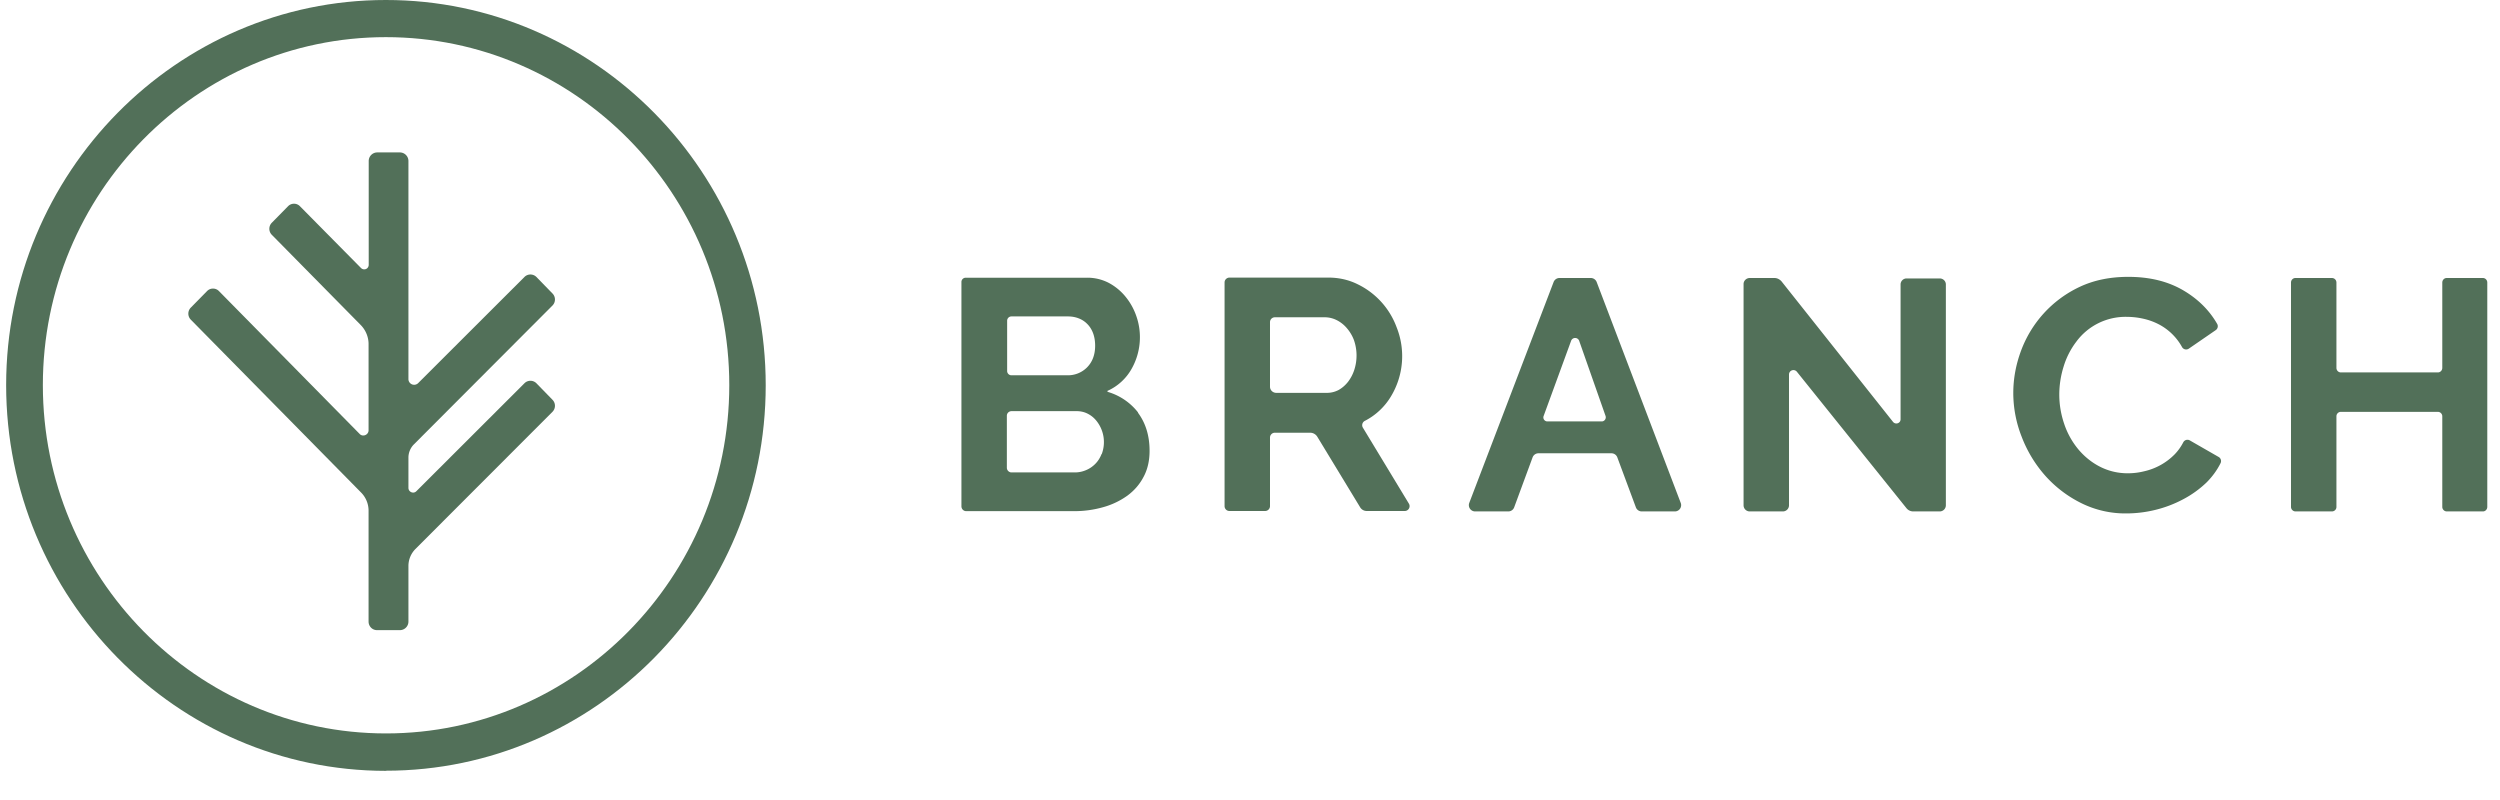
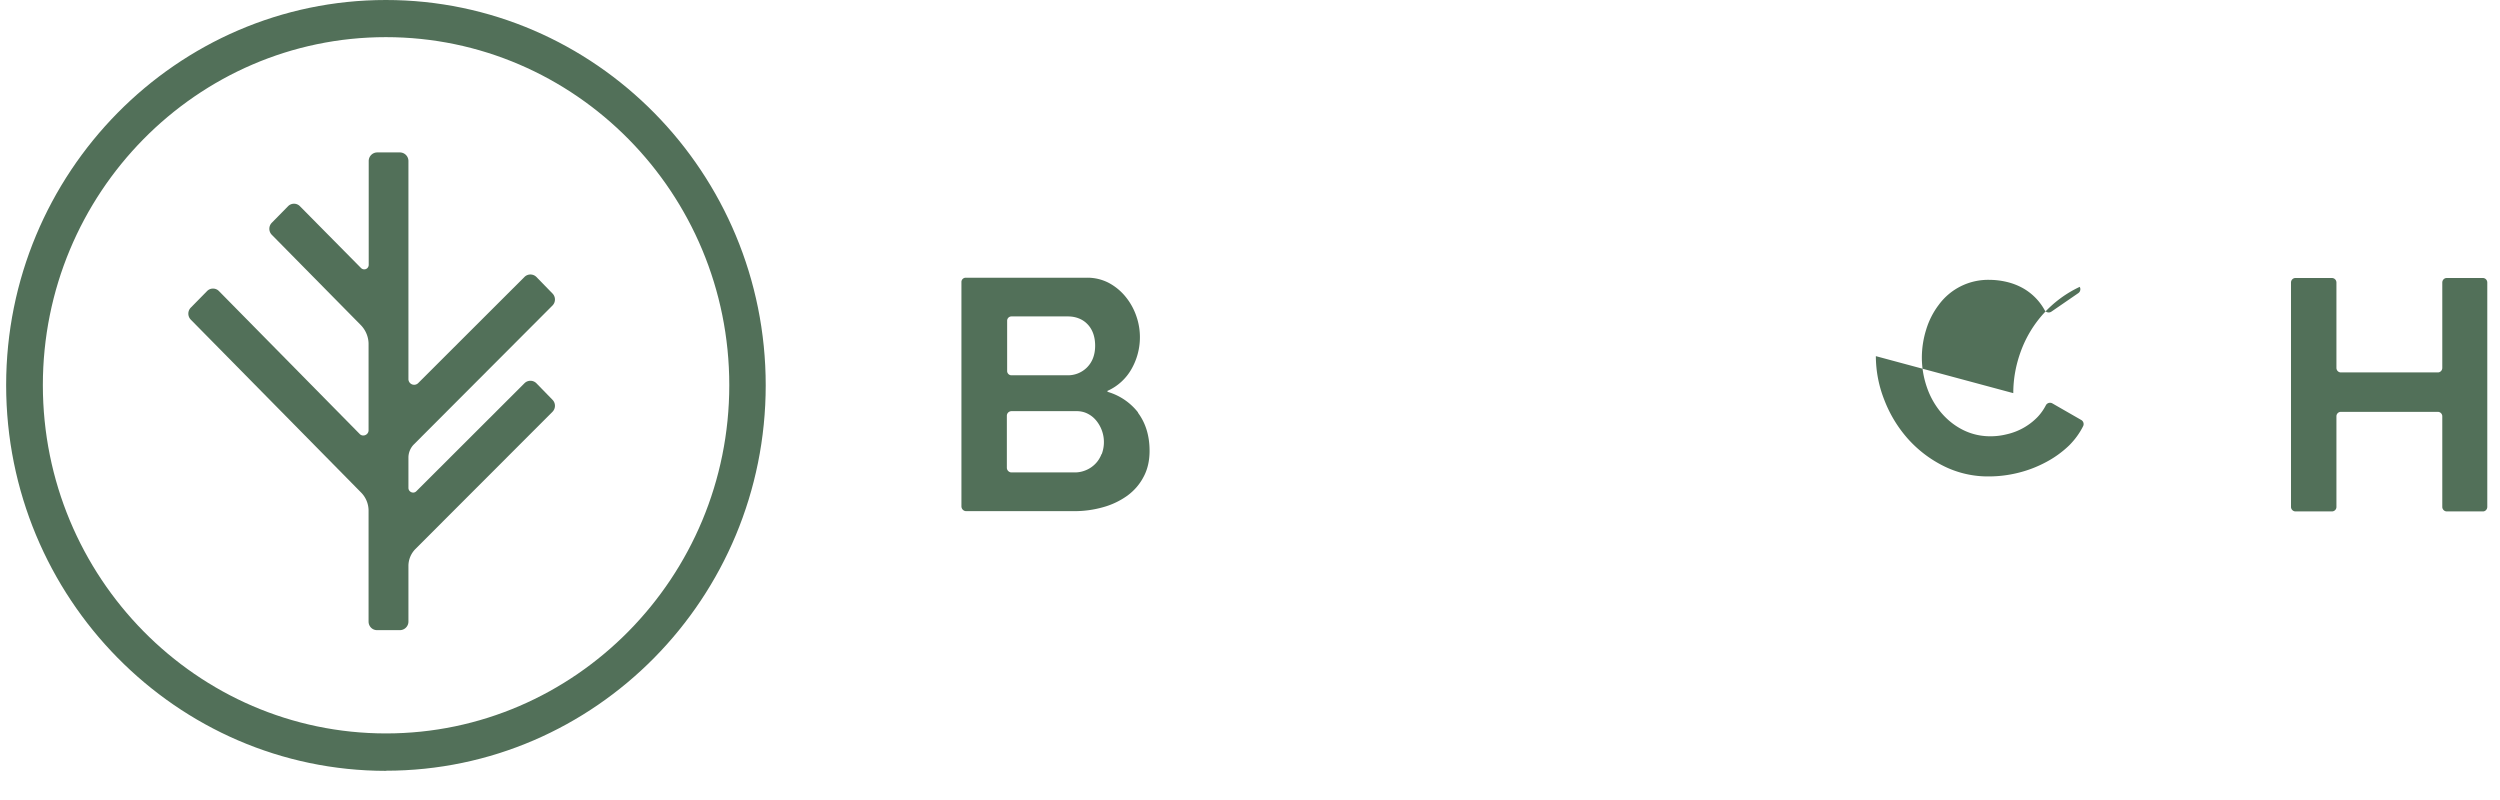
<svg xmlns="http://www.w3.org/2000/svg" width="175" height="56">
  <g fill="none" fill-rule="evenodd">
-     <path fill="#527059" d="M88.9 27.07c0 .24.2.43.44.43h3.54c.3 0 .57-.07.82-.2.25-.14.47-.33.66-.57a2.79 2.79 0 00.44-.84 3.27 3.27 0 00-.03-2.1 2.78 2.78 0 00-.5-.83 2.26 2.26 0 00-.7-.55 1.86 1.86 0 00-.82-.2h-3.5a.34.34 0 00-.35.34v4.52zm-3.18 8.35V19.77c0-.19.16-.34.35-.34h6.89c.75 0 1.44.15 2.08.47a5.42 5.42 0 012.72 3 5.45 5.45 0 01-.4 4.86 4.56 4.56 0 01-1.82 1.7.34.34 0 00-.13.49l3.21 5.3a.34.34 0 01-.29.52h-2.65a.54.54 0 01-.47-.26l-3-4.94a.59.59 0 00-.5-.28h-2.47a.34.34 0 00-.34.34v4.8c0 .18-.15.34-.34.34h-2.5a.34.34 0 01-.34-.35zm26.67-6.3l-1.85-5.27a.3.3 0 00-.56 0l-1.93 5.28a.28.28 0 00.26.37h3.81c.2 0 .33-.2.27-.38m-3.23-9.66h2.2c.18 0 .35.12.41.29l5.88 15.45a.44.44 0 01-.4.6h-2.33a.44.44 0 01-.41-.29l-1.3-3.5a.44.44 0 00-.42-.28h-5.1a.44.44 0 00-.41.29l-1.29 3.5a.44.44 0 01-.41.28h-2.32a.44.44 0 01-.41-.6l5.9-15.45a.44.44 0 01.41-.29m16.07 6.76v9.16a.43.43 0 01-.43.42h-2.32a.43.43 0 01-.43-.42v-15.5c0-.23.2-.42.43-.42h1.73c.2 0 .38.1.5.24l7.8 9.83c.18.22.53.1.53-.18v-9.44c0-.23.19-.42.42-.42h2.32c.24 0 .43.19.43.42v15.47a.43.43 0 01-.43.42h-1.86a.61.61 0 01-.47-.23l-7.67-9.55a.31.31 0 00-.55.2" />
    <path d="M140.93 19.37h14.55v16.57h-14.55z" />
-     <path fill="#527059" d="M140.93 27.52c0-1 .18-1.99.54-2.96a8.05 8.05 0 011.58-2.61 7.99 7.99 0 012.53-1.87c1-.47 2.13-.7 3.4-.7 1.51 0 2.81.32 3.91.98 1 .6 1.77 1.37 2.31 2.31a.33.33 0 01-.1.44l-1.89 1.3a.33.33 0 01-.47-.12 3.94 3.94 0 00-1.61-1.58 4.45 4.45 0 00-1.1-.4 5.25 5.25 0 00-1.13-.13 4.28 4.28 0 00-3.56 1.74 5.5 5.5 0 00-.89 1.75 6.6 6.6 0 00-.3 1.94c0 .72.12 1.41.35 2.08a5.54 5.54 0 00.98 1.76c.42.5.93.92 1.52 1.22.59.3 1.24.46 1.94.46.37 0 .75-.04 1.15-.14a4.32 4.32 0 002.15-1.2c.23-.24.43-.52.59-.83a.33.33 0 01.46-.13l2.02 1.16a.33.33 0 01.13.43c-.25.5-.58.95-.98 1.35a7.18 7.18 0 01-1.64 1.18 8.31 8.31 0 01-1.94.74 8.52 8.52 0 01-2.03.25 6.95 6.95 0 01-3.2-.74 8.32 8.32 0 01-2.5-1.92 8.9 8.9 0 01-1.63-2.7 8.38 8.38 0 01-.59-3.06" />
-     <path d="M160.37 19.46h13.74V35.8h-13.74z" />
+     <path fill="#527059" d="M140.93 27.52c0-1 .18-1.99.54-2.96a8.05 8.05 0 011.58-2.61 7.99 7.99 0 012.53-1.87a.33.33 0 01-.1.44l-1.89 1.3a.33.33 0 01-.47-.12 3.94 3.94 0 00-1.61-1.58 4.45 4.45 0 00-1.1-.4 5.25 5.25 0 00-1.13-.13 4.28 4.28 0 00-3.56 1.74 5.5 5.5 0 00-.89 1.75 6.6 6.6 0 00-.3 1.94c0 .72.12 1.41.35 2.08a5.54 5.54 0 00.98 1.76c.42.5.93.92 1.52 1.22.59.3 1.24.46 1.94.46.37 0 .75-.04 1.15-.14a4.32 4.32 0 002.15-1.2c.23-.24.43-.52.59-.83a.33.33 0 01.46-.13l2.02 1.16a.33.33 0 01.13.43c-.25.5-.58.95-.98 1.35a7.18 7.18 0 01-1.64 1.18 8.31 8.31 0 01-1.94.74 8.52 8.52 0 01-2.03.25 6.95 6.95 0 01-3.2-.74 8.32 8.32 0 01-2.5-1.92 8.9 8.9 0 01-1.63-2.7 8.38 8.38 0 01-.59-3.06" />
    <path fill="#527059" d="M174.11 19.78v15.7c0 .18-.14.32-.3.32h-2.54a.32.32 0 01-.31-.31v-6.35a.31.31 0 00-.31-.31h-6.79a.31.31 0 00-.31.31v6.35c0 .17-.14.31-.32.31h-2.55a.32.32 0 01-.31-.31V19.78c0-.18.14-.32.31-.32h2.55c.18 0 .32.14.32.32v5.97c0 .18.14.32.31.32h6.79c.17 0 .31-.14.31-.32v-5.97c0-.18.14-.32.31-.32h2.53c.17 0 .31.14.31.32" />
-     <path d="M67.3 19.43h13.18v16.34H67.3z" />
    <path fill="#527059" d="M77.11 31.78c-.1.26-.25.5-.43.68a1.95 1.95 0 01-.66.45 2 2 0 01-.82.16h-4.39a.33.33 0 01-.33-.33V29.1c0-.18.15-.32.33-.32h4.56c.27 0 .53.06.75.17.24.12.43.27.6.47a2.38 2.38 0 01.4 2.37m-6.33-9.64h3.98c.48 0 .96.16 1.3.49.39.37.59.9.59 1.56 0 .64-.2 1.15-.57 1.52a1.88 1.88 0 01-1.37.55H70.8a.3.3 0 01-.3-.3v-3.52a.3.3 0 01.3-.3m8.87 6.73a4.17 4.17 0 00-2.1-1.44.05.05 0 010-.1 3.63 3.63 0 001.63-1.5 4.49 4.49 0 00.33-3.75 4.38 4.38 0 00-.75-1.33 3.85 3.85 0 00-1.17-.96 3.23 3.23 0 00-1.54-.36H67.6a.3.3 0 00-.3.3v15.7c0 .19.15.34.33.34h7.57a7.3 7.3 0 002.03-.28 5.35 5.35 0 001.68-.8c.49-.36.87-.8 1.14-1.32.28-.52.42-1.13.42-1.82 0-1.07-.28-1.96-.82-2.68" />
    <g fill="#527059">
      <path d="M36.71 26.83l-7.57 7.56c-.2.2-.55.05-.55-.24v-2.12c0-.34.14-.68.38-.92l9.7-9.72a.6.6 0 000-.85l-1.12-1.15a.59.59 0 00-.84 0l-7.45 7.44a.4.4 0 01-.67-.29V11.27a.6.6 0 00-.6-.6h-1.6a.6.6 0 00-.58.6v7.26c0 .3-.34.43-.54.23L21 14.44a.58.58 0 00-.84 0l-1.13 1.15a.6.6 0 000 .85l6.23 6.32c.34.35.54.83.54 1.32v6.04c0 .32-.4.49-.62.26l-9.85-10a.58.58 0 00-.84 0l-1.13 1.15a.6.6 0 000 .85l11.91 12.09c.34.34.53.8.53 1.28v7.76c0 .33.26.6.59.6H28a.6.6 0 00.59-.6v-3.89c0-.44.17-.86.48-1.18l9.6-9.61a.6.6 0 000-.85l-1.12-1.15a.59.59 0 00-.84 0" />
      <path d="M27.01 2.6C13.77 2.6 3 13.53 3 26.96 3 40.4 13.78 51.34 27.02 51.34S51.05 40.4 51.05 26.96 40.26 2.6 27.01 2.6m0 51.36C12.35 53.95.43 41.84.43 26.96.43 12.1 12.36 0 27.01 0 41.67 0 53.6 12.1 53.6 26.97c0 14.88-11.93 26.98-26.59 26.98" />
    </g>
  </g>
</svg>